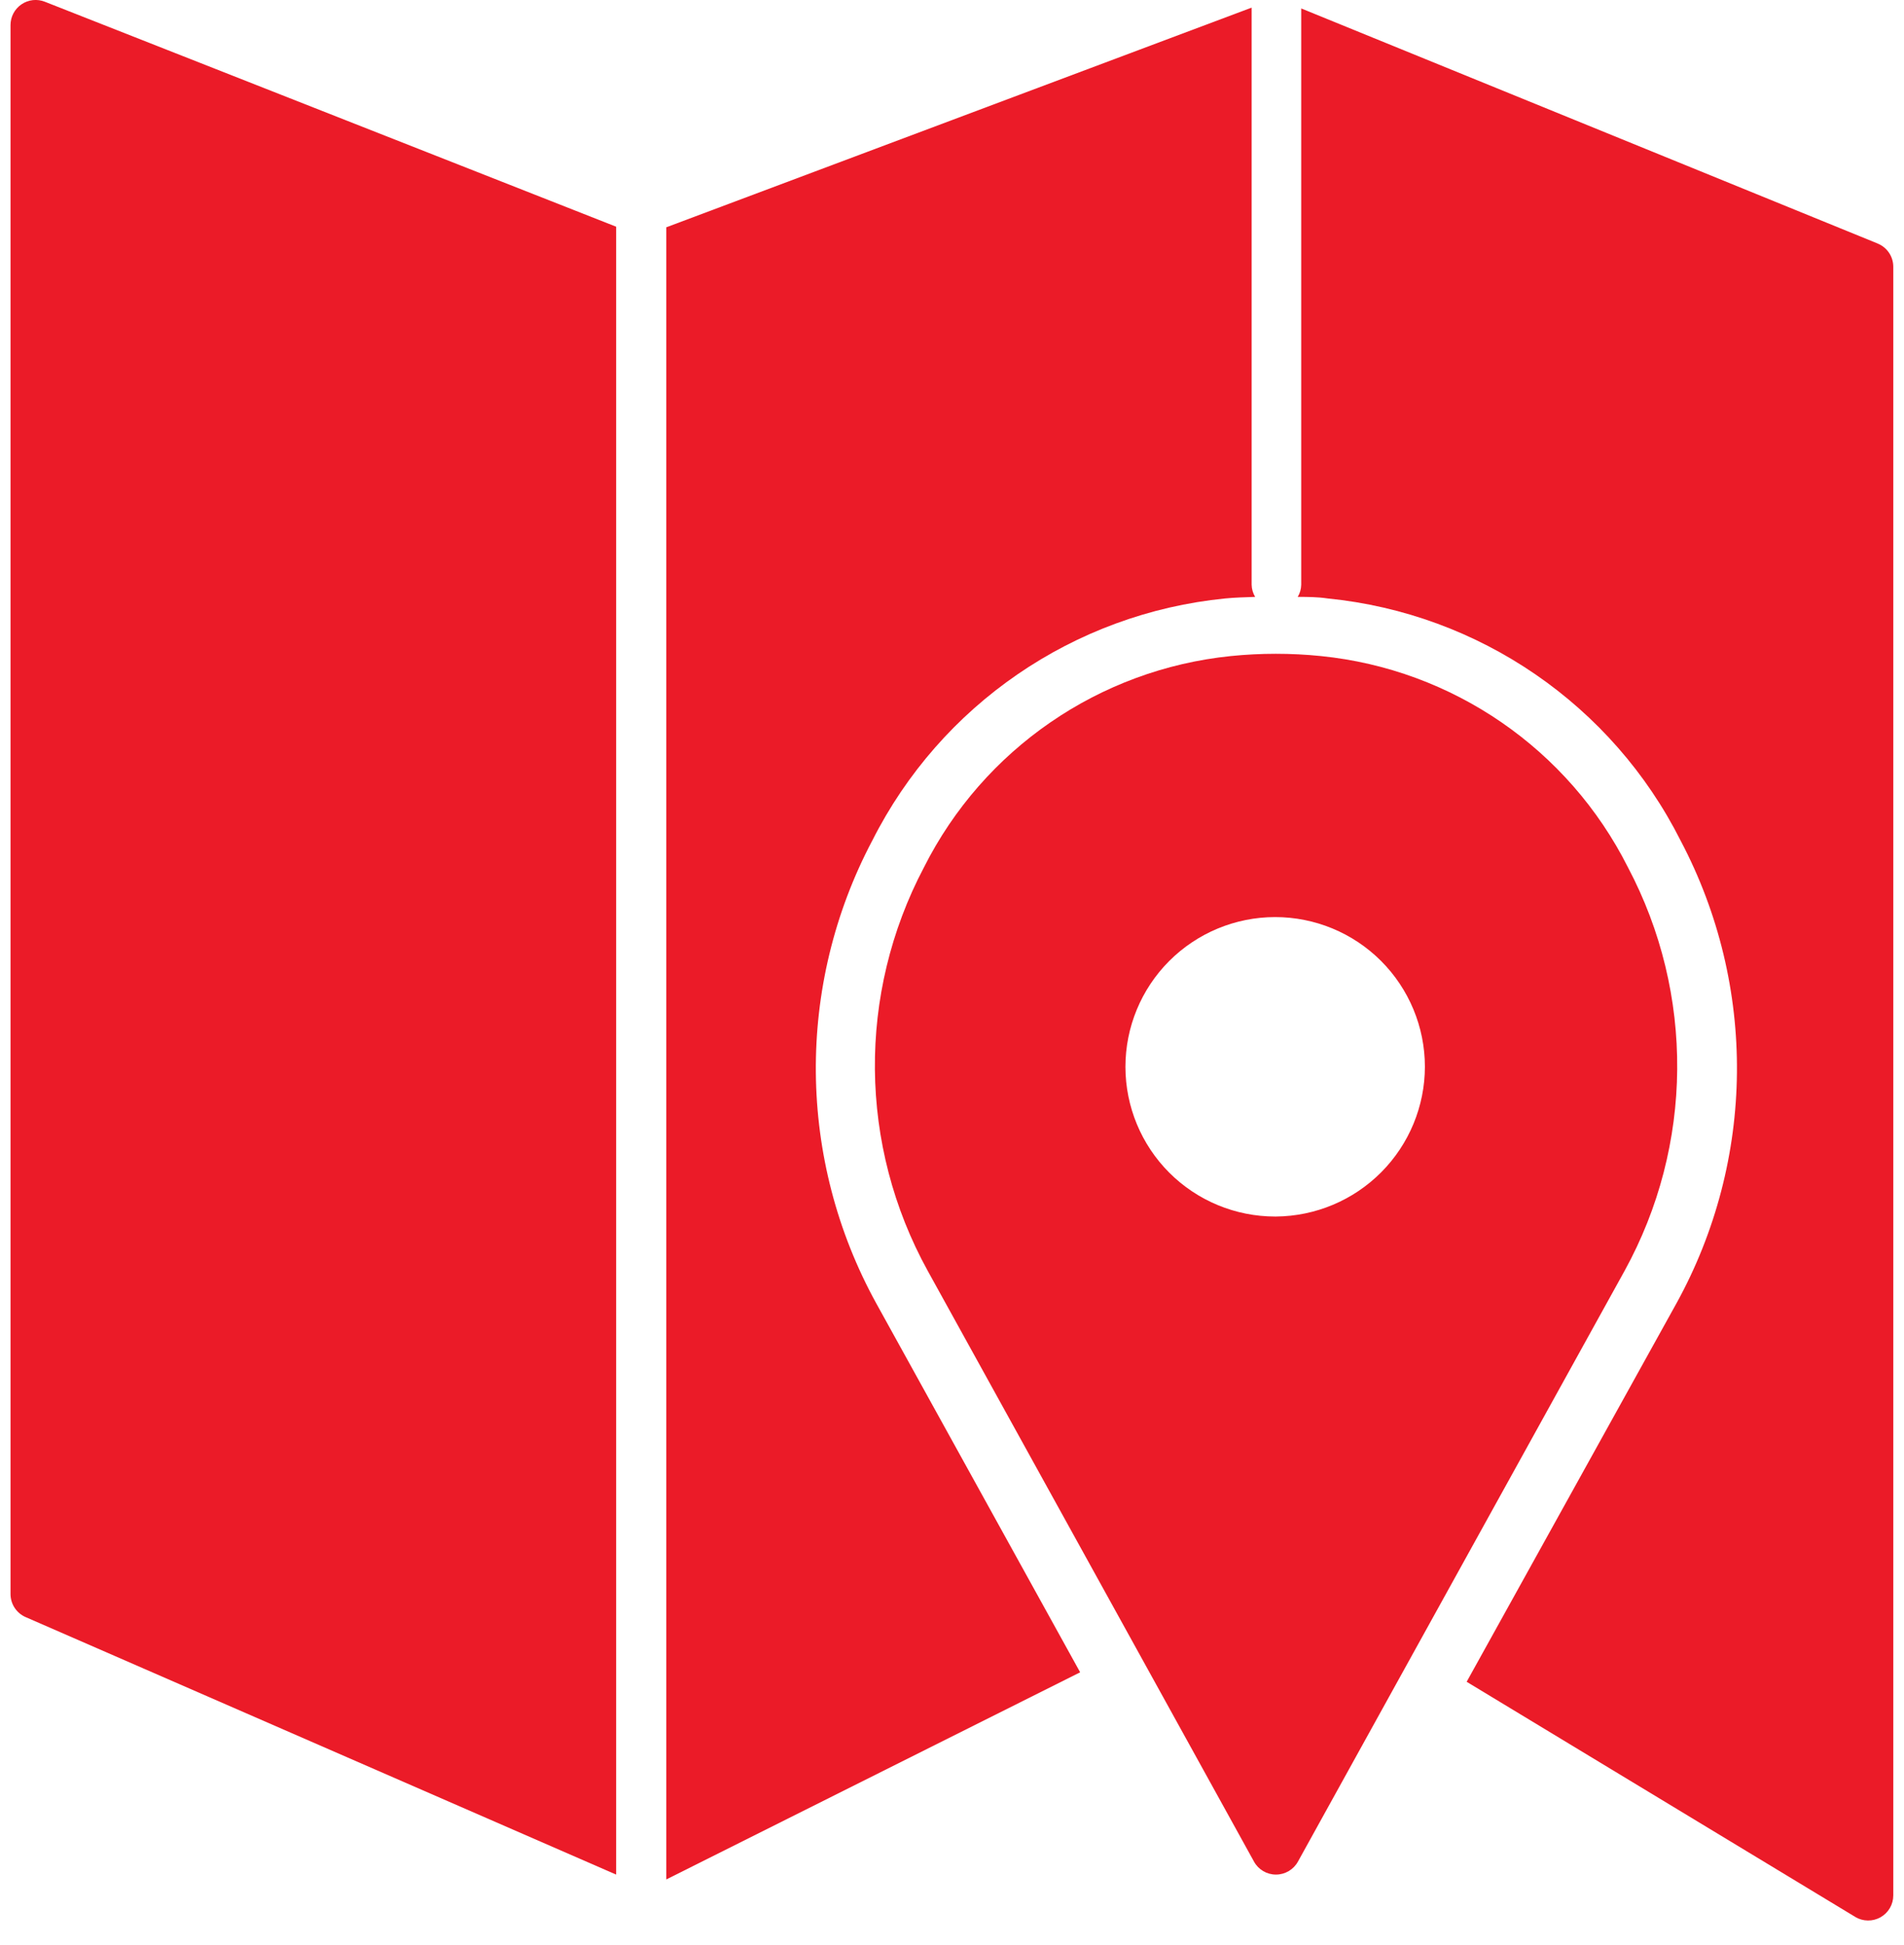
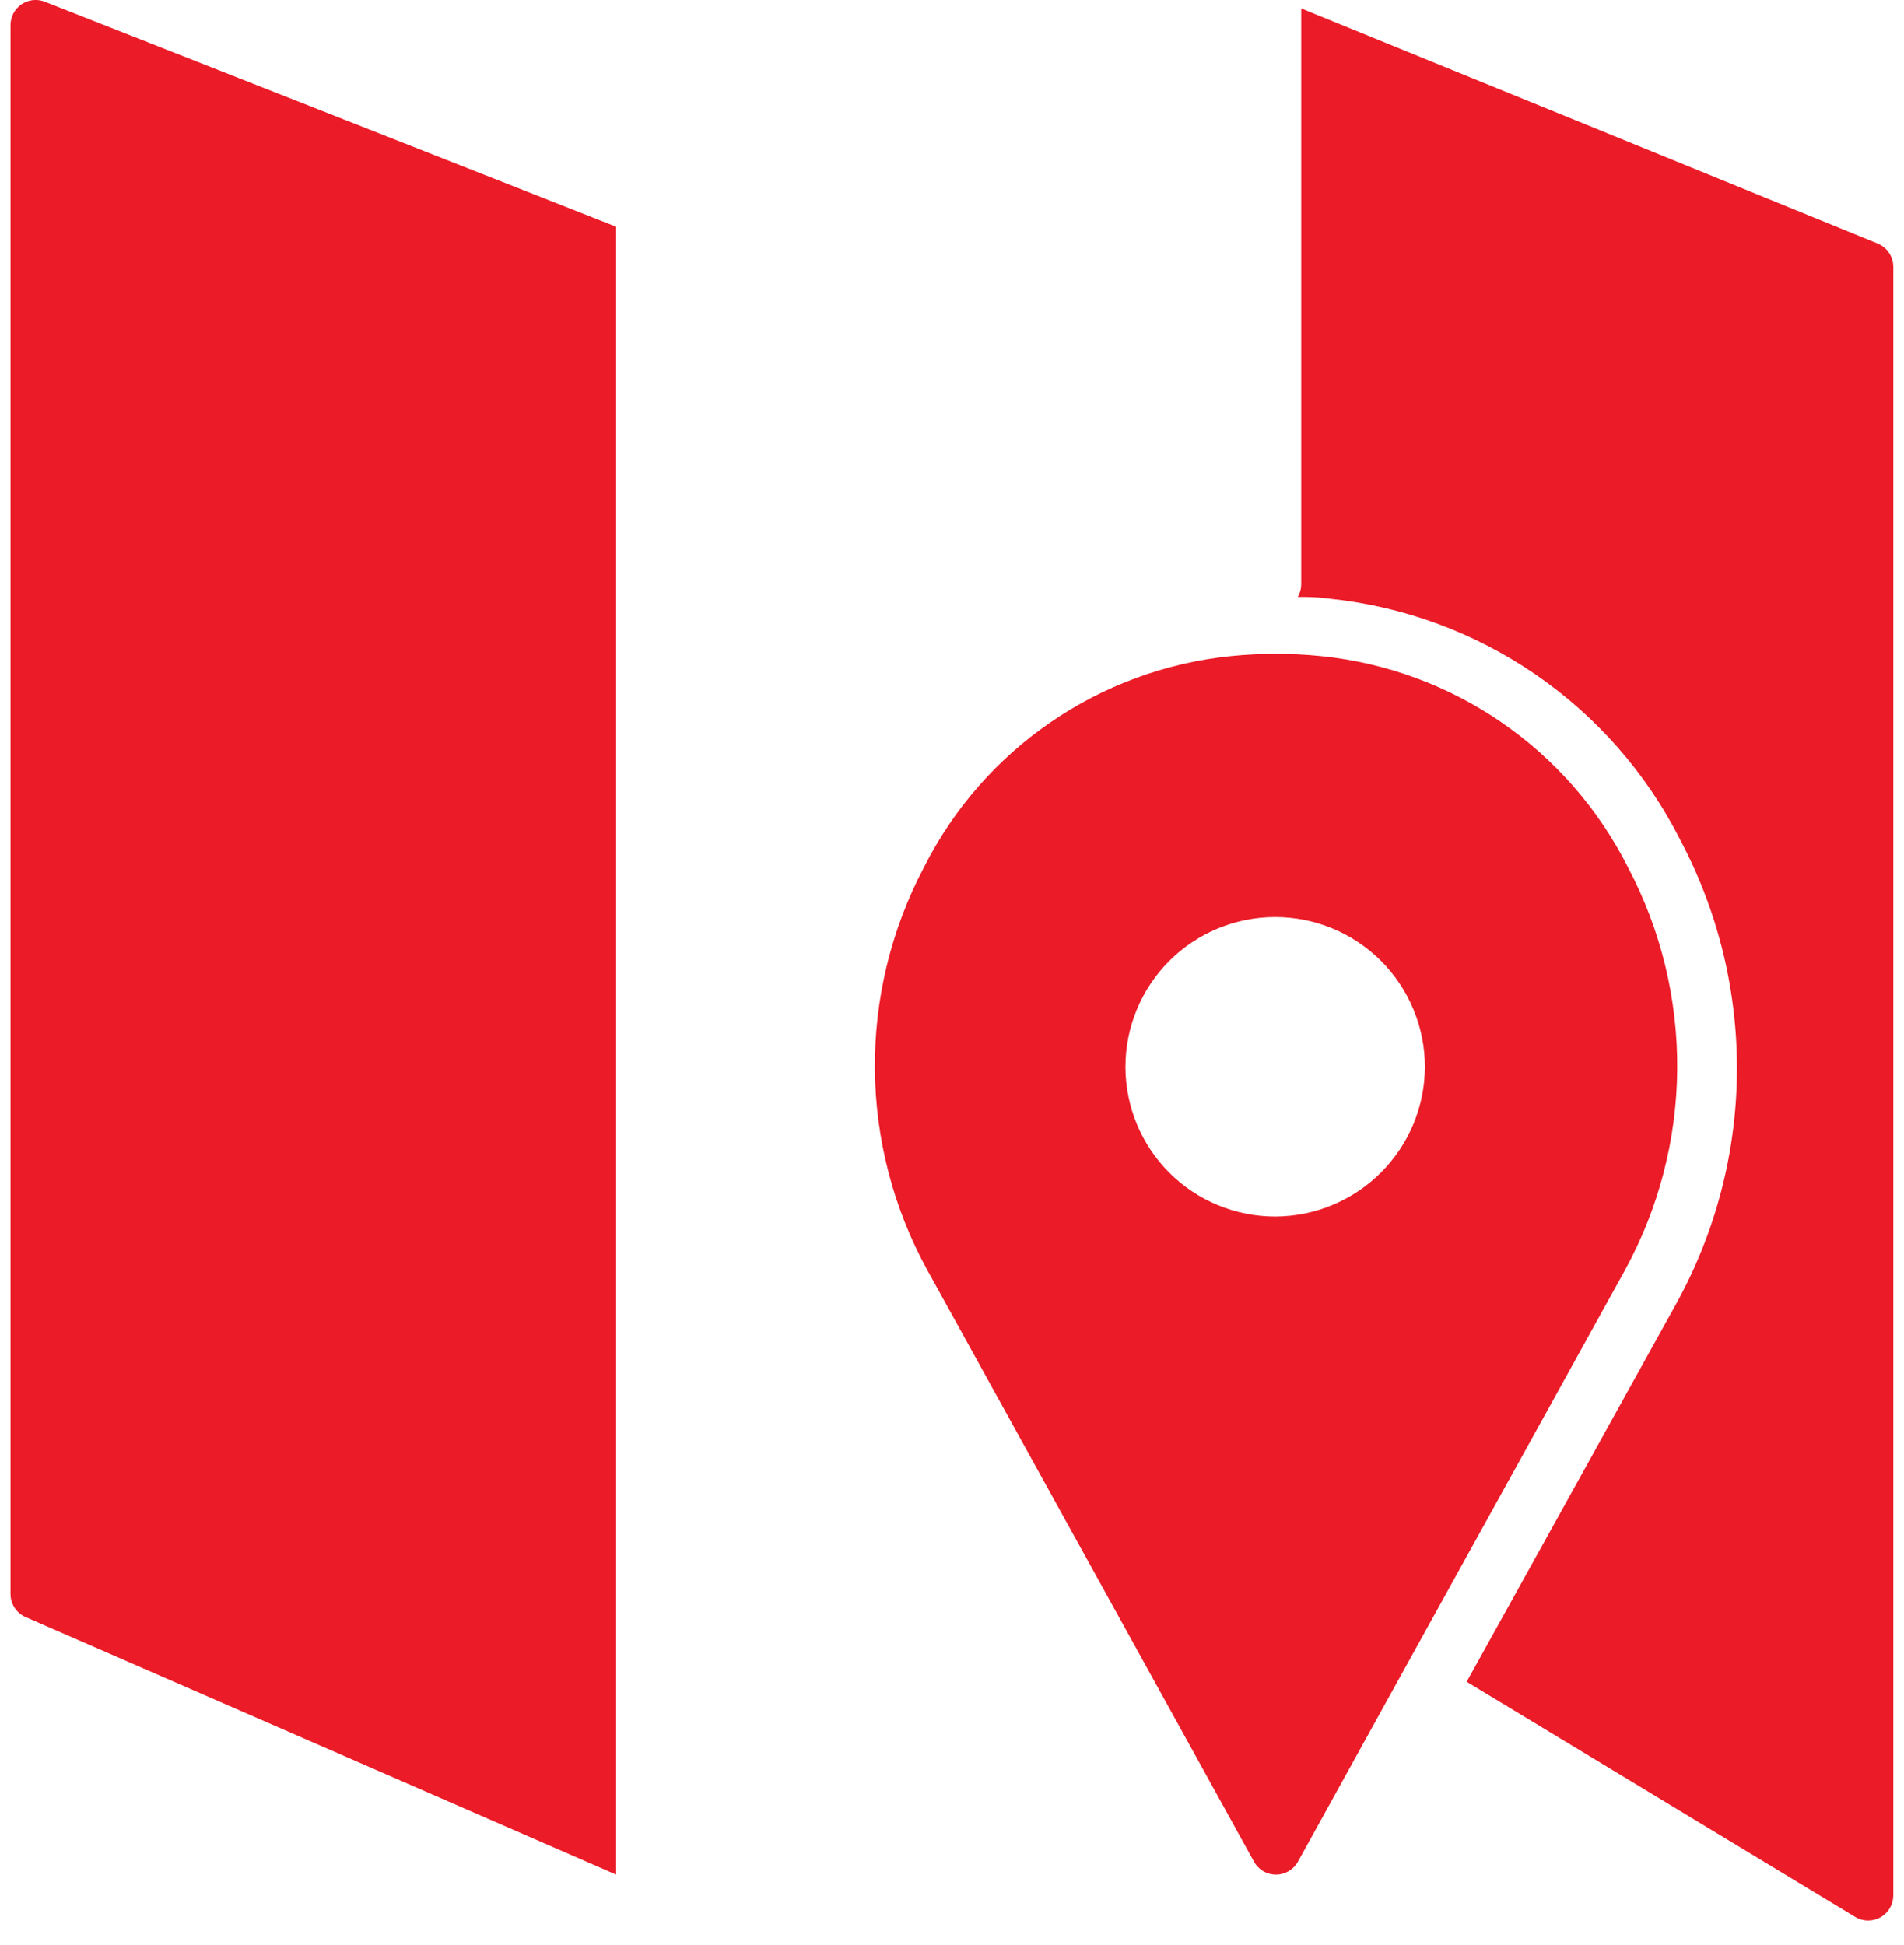
<svg xmlns="http://www.w3.org/2000/svg" width="46" height="47" viewBox="0 0 46 47" fill="none">
  <path d="M0.52 0.104C0.353 0.217 0.254 0.405 0.254 0.606V38.516C0.255 38.757 0.398 38.975 0.619 39.071L14.885 45.292V5.477L1.083 0.042C0.897 -0.032 0.686 -0.009 0.52 0.104L0.52 0.104Z" fill="#EB1B28" />
  <path d="M45.367 5.885L31.437 0.204V14.129C31.435 14.232 31.406 14.334 31.352 14.422C31.594 14.422 31.826 14.422 32.081 14.46C35.736 14.824 38.952 17.032 40.604 20.312C42.454 23.82 42.415 28.023 40.5 31.495L35.434 40.634L44.822 46.315V46.316C45.01 46.428 45.244 46.431 45.434 46.323C45.624 46.215 45.742 46.013 45.741 45.795V6.444C45.741 6.2 45.593 5.979 45.367 5.886L45.367 5.885Z" fill="#EB1B28" />
-   <path d="M21.073 20.312C22.726 17.032 25.941 14.824 29.595 14.46C29.832 14.436 30.069 14.431 30.325 14.422H30.324C30.271 14.333 30.241 14.232 30.239 14.128V0.184L16.097 5.492V45.41L26.096 40.405L21.172 31.494C19.259 28.021 19.221 23.818 21.073 20.311L21.073 20.312Z" fill="#EB1B28" />
  <path d="M39.33 20.955C37.892 18.098 35.094 16.172 31.911 15.851C31.189 15.778 30.46 15.778 29.738 15.851C26.557 16.175 23.761 18.099 22.323 20.955C20.71 24.013 20.744 27.677 22.413 30.704L30.297 44.98C30.403 45.173 30.606 45.292 30.827 45.292C31.047 45.292 31.25 45.173 31.357 44.98L39.25 30.704C40.916 27.675 40.946 24.012 39.33 20.955H39.33ZM30.808 29.393C29.848 29.393 28.928 29.012 28.25 28.334C27.572 27.656 27.191 26.736 27.19 25.777C27.19 24.818 27.57 23.898 28.248 23.219C28.926 22.541 29.845 22.159 30.804 22.158C31.763 22.157 32.684 22.537 33.363 23.215C34.041 23.892 34.424 24.812 34.425 25.771C34.424 26.727 34.045 27.644 33.371 28.322C32.697 29.001 31.782 29.385 30.826 29.393L30.808 29.393Z" fill="#EB1B28" />
</svg>